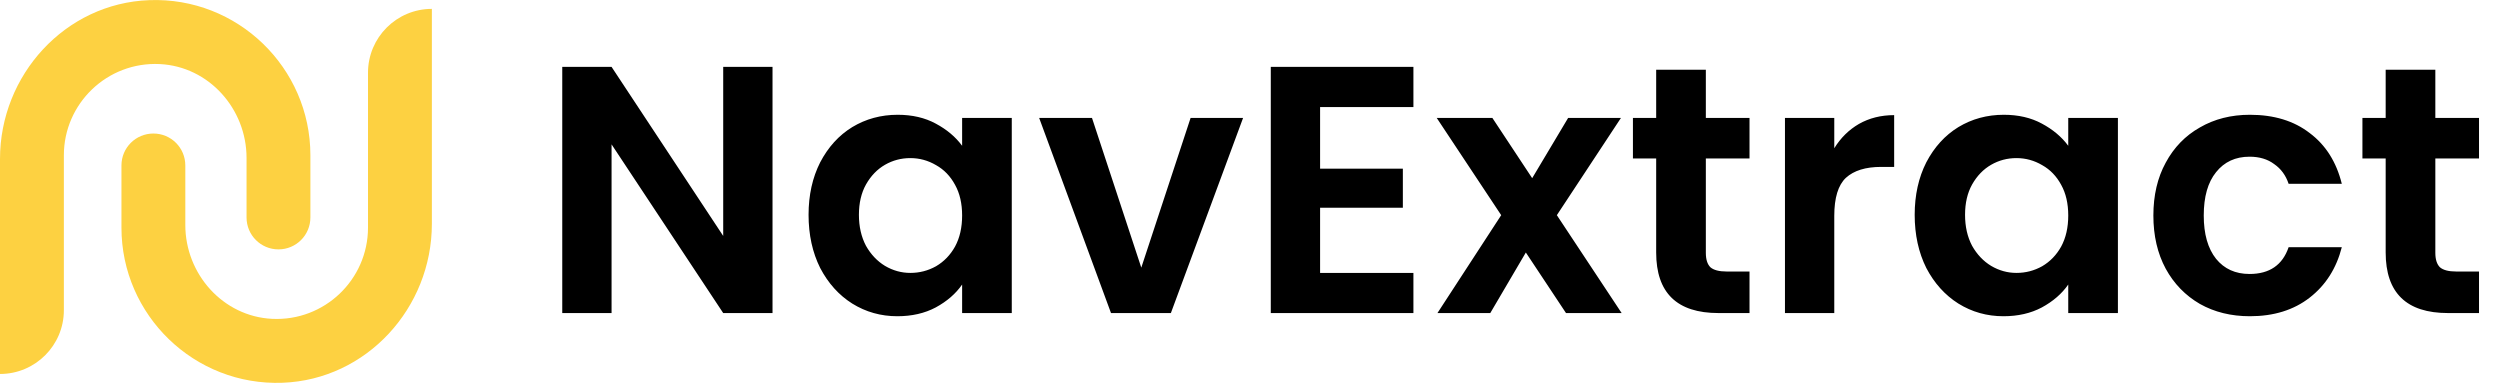
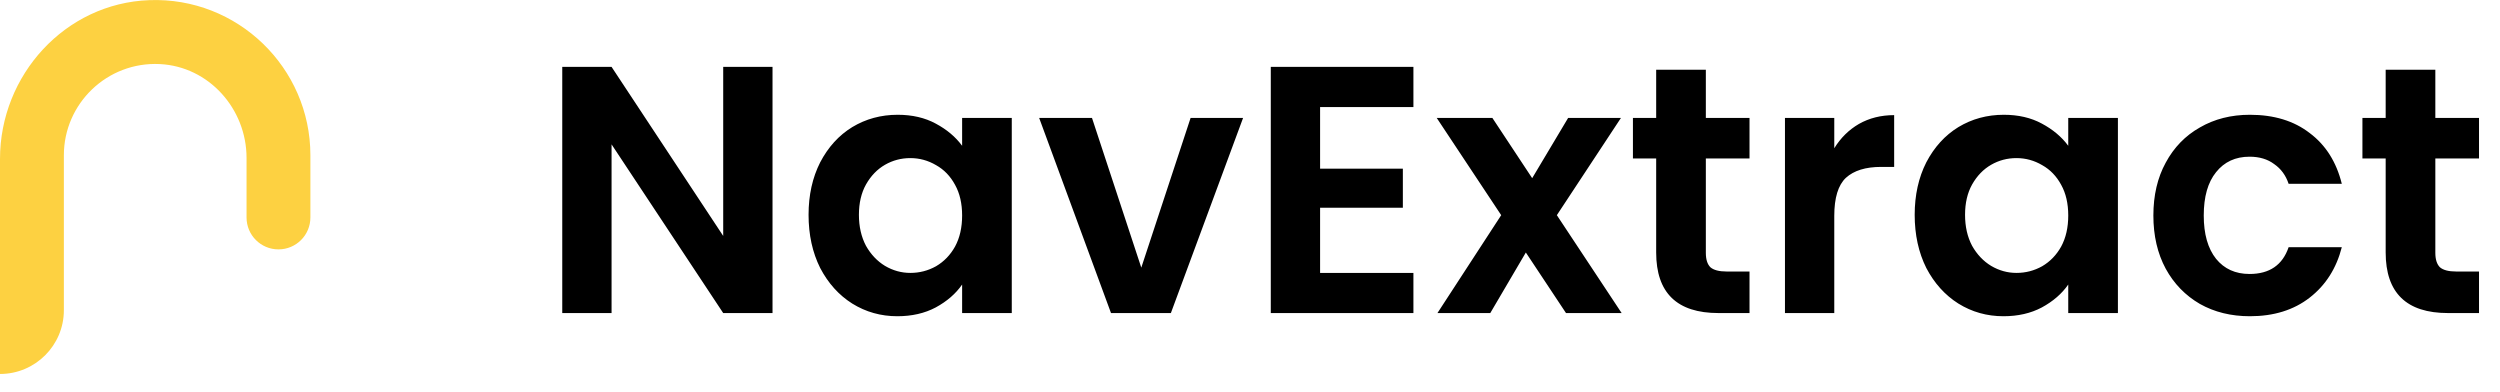
<svg xmlns="http://www.w3.org/2000/svg" width="134" height="21" viewBox="0 0 134 21" fill="none">
  <g clip-path="url(#clip0_28_228)">
    <path d="M0 20.045L0 8.522C0 4.019 3.495 0.175 7.997 0.008C12.728 -0.171 16.637 3.628 16.637 8.32V11.655C16.637 12.602 15.873 13.367 14.926 13.367C13.979 13.367 13.215 12.602 13.215 11.655V8.465C13.215 5.833 11.195 3.563 8.564 3.434C5.754 3.297 3.423 5.541 3.423 8.324L3.423 16.63C3.423 18.512 1.89 20.045 0 20.045Z" fill="#FDD141" />
-     <path d="M23.148 0.476V11.998C23.148 16.505 19.653 20.345 15.15 20.516C10.42 20.695 6.51 16.896 6.51 12.204V8.868C6.51 7.921 7.275 7.157 8.222 7.157C9.169 7.157 9.933 7.921 9.933 8.868V12.059C9.933 14.691 11.952 16.961 14.584 17.09C17.394 17.227 19.725 14.983 19.725 12.2V3.898C19.725 2.008 21.258 0.476 23.148 0.476Z" fill="#FDD141" />
  </g>
  <path d="M41.407 16.78H38.764L32.78 7.738V16.78H30.137V3.585H32.78L38.764 12.646V3.585H41.407V16.78ZM43.339 11.514C43.339 10.457 43.547 9.519 43.962 8.701C44.39 7.883 44.962 7.254 45.68 6.813C46.41 6.373 47.221 6.152 48.115 6.152C48.895 6.152 49.575 6.31 50.154 6.624C50.745 6.939 51.217 7.335 51.57 7.814V6.322H54.231V16.78H51.57V15.251C51.23 15.742 50.758 16.151 50.154 16.479C49.562 16.793 48.877 16.95 48.096 16.95C47.215 16.95 46.41 16.724 45.68 16.271C44.962 15.818 44.39 15.182 43.962 14.364C43.547 13.534 43.339 12.583 43.339 11.514ZM51.57 11.551C51.57 10.909 51.444 10.362 51.192 9.909C50.941 9.443 50.601 9.091 50.173 8.852C49.745 8.6 49.285 8.474 48.795 8.474C48.304 8.474 47.851 8.594 47.435 8.833C47.02 9.072 46.68 9.424 46.416 9.89C46.164 10.343 46.038 10.884 46.038 11.514C46.038 12.143 46.164 12.697 46.416 13.175C46.68 13.64 47.02 13.999 47.435 14.251C47.863 14.503 48.316 14.628 48.795 14.628C49.285 14.628 49.745 14.509 50.173 14.27C50.601 14.018 50.941 13.666 51.192 13.213C51.444 12.747 51.57 12.193 51.57 11.551ZM61.173 14.345L63.816 6.322H66.629L62.759 16.78H59.55L55.699 6.322H58.531L61.173 14.345ZM70.757 5.737V9.041H75.193V11.136H70.757V14.628H75.759V16.78H68.114V3.585L75.759 3.585V5.737H70.757ZM83.938 16.78L81.785 13.534L79.879 16.78H77.047L80.464 11.533L77.009 6.322H79.992L82.125 9.55L84.051 6.322H86.882L83.447 11.533L86.92 16.78H83.938ZM91.433 8.493V13.552C91.433 13.905 91.514 14.163 91.678 14.326C91.854 14.477 92.144 14.553 92.546 14.553L93.774 14.553V16.78H92.112C89.885 16.78 88.771 15.698 88.771 13.534V8.493H87.525V6.322H88.771V3.736H91.433V6.322H93.774V8.493H91.433ZM98.317 7.946C98.657 7.392 99.098 6.958 99.639 6.643C100.193 6.329 100.822 6.171 101.527 6.171V8.946H100.828C99.998 8.946 99.368 9.141 98.94 9.531C98.525 9.922 98.317 10.601 98.317 11.57V16.78H95.674V6.322H98.317V7.946ZM102.627 11.514C102.627 10.457 102.835 9.519 103.25 8.701C103.678 7.883 104.251 7.254 104.968 6.813C105.698 6.373 106.51 6.152 107.403 6.152C108.183 6.152 108.863 6.31 109.442 6.624C110.033 6.939 110.505 7.335 110.858 7.814V6.322H113.52V16.78H110.858V15.251C110.518 15.742 110.046 16.151 109.442 16.479C108.85 16.793 108.165 16.95 107.384 16.95C106.503 16.95 105.698 16.724 104.968 16.271C104.251 15.818 103.678 15.182 103.25 14.364C102.835 13.534 102.627 12.583 102.627 11.514ZM110.858 11.551C110.858 10.909 110.732 10.362 110.48 9.909C110.229 9.443 109.889 9.091 109.461 8.852C109.033 8.6 108.574 8.474 108.083 8.474C107.592 8.474 107.139 8.594 106.724 8.833C106.308 9.072 105.968 9.424 105.704 9.89C105.452 10.343 105.327 10.884 105.327 11.514C105.327 12.143 105.452 12.697 105.704 13.175C105.968 13.64 106.308 13.999 106.724 14.251C107.151 14.503 107.605 14.628 108.083 14.628C108.574 14.628 109.033 14.509 109.461 14.27C109.889 14.018 110.229 13.666 110.48 13.213C110.732 12.747 110.858 12.193 110.858 11.551ZM115.421 11.551C115.421 10.469 115.641 9.525 116.082 8.72C116.522 7.902 117.133 7.272 117.913 6.832C118.693 6.379 119.587 6.152 120.594 6.152C121.89 6.152 122.96 6.48 123.803 7.134C124.659 7.776 125.231 8.682 125.521 9.852L122.67 9.852C122.519 9.399 122.261 9.047 121.896 8.795C121.544 8.531 121.103 8.399 120.575 8.399C119.82 8.399 119.222 8.676 118.781 9.229C118.341 9.771 118.121 10.545 118.121 11.551C118.121 12.546 118.341 13.32 118.781 13.873C119.222 14.415 119.82 14.685 120.575 14.685C121.645 14.685 122.343 14.207 122.67 13.25H125.521C125.231 14.383 124.659 15.283 123.803 15.95C122.947 16.617 121.877 16.95 120.594 16.95C119.587 16.95 118.693 16.73 117.913 16.29C117.133 15.837 116.522 15.207 116.082 14.402C115.641 13.584 115.421 12.634 115.421 11.551ZM130.534 8.493V13.552C130.534 13.905 130.616 14.163 130.78 14.326C130.956 14.477 131.245 14.553 131.648 14.553H132.875V16.78H131.214C128.986 16.78 127.872 15.698 127.872 13.534V8.493H126.626V6.322H127.872V3.736H130.534V6.322H132.875V8.493H130.534Z" fill="black" />
  <defs>
    <clipPath id="clip0_28_228">
      <rect width="23.148" height="20.52" fill="white" />
    </clipPath>
  </defs>
</svg>